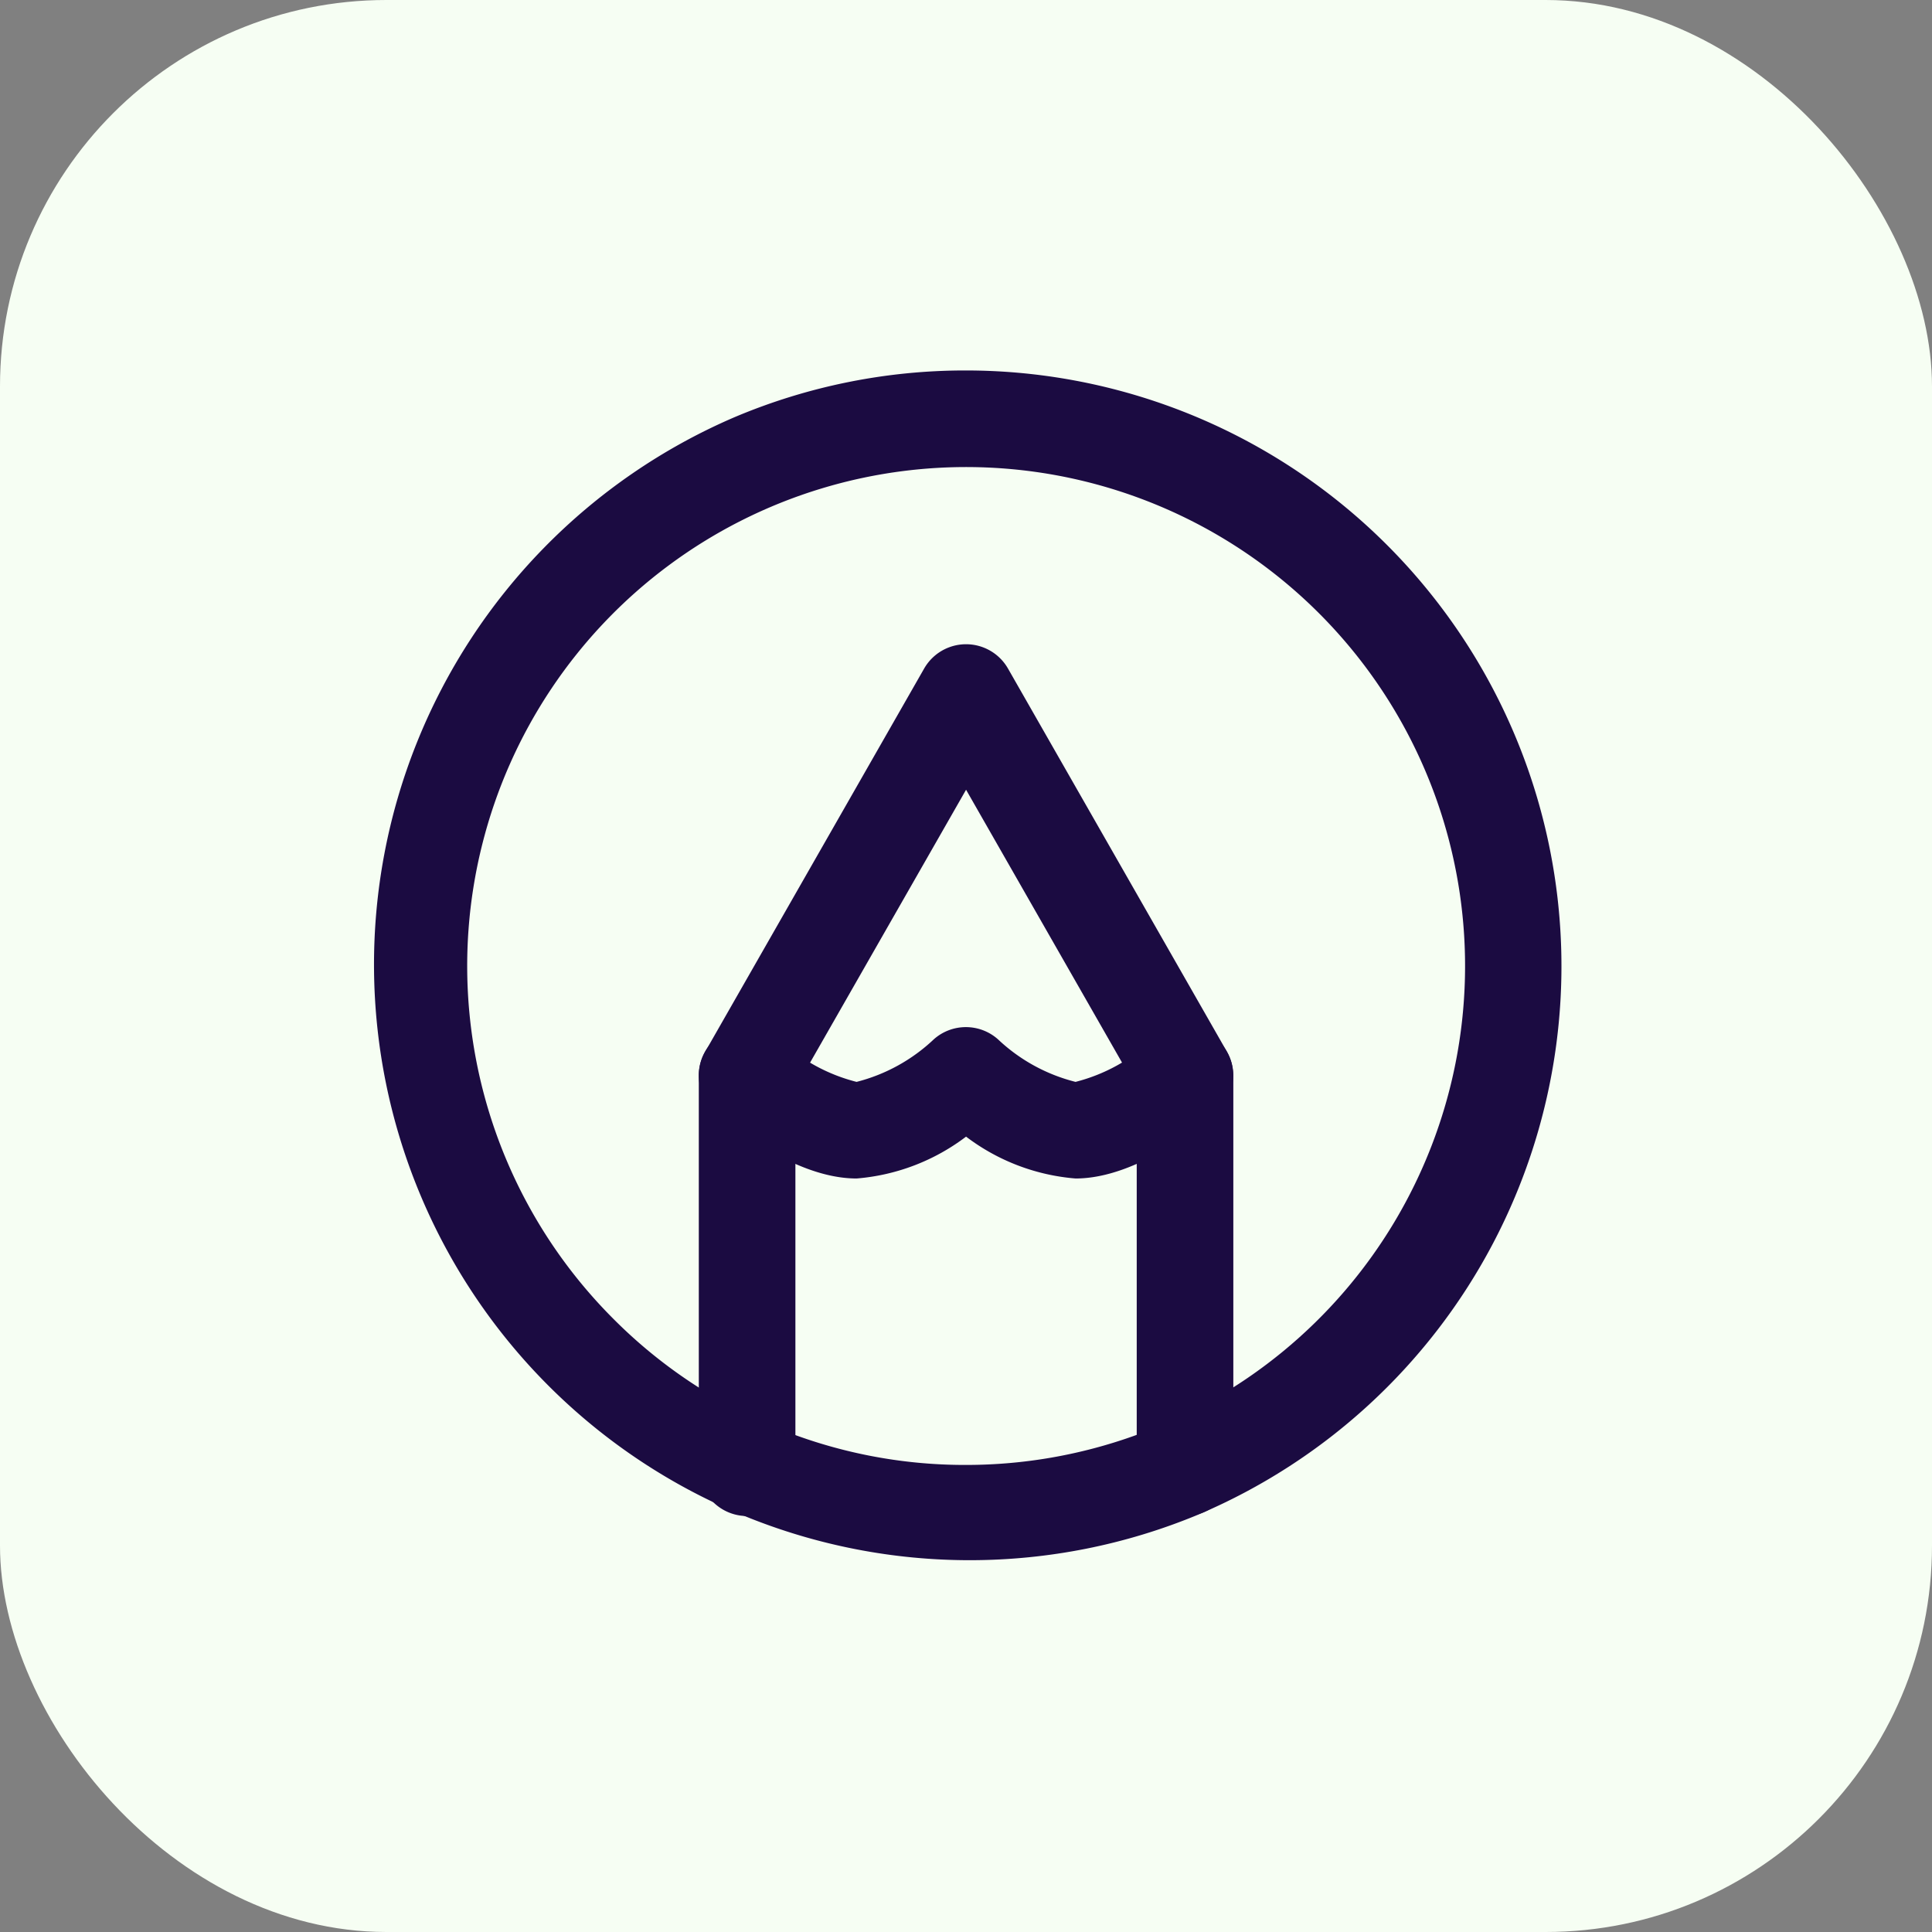
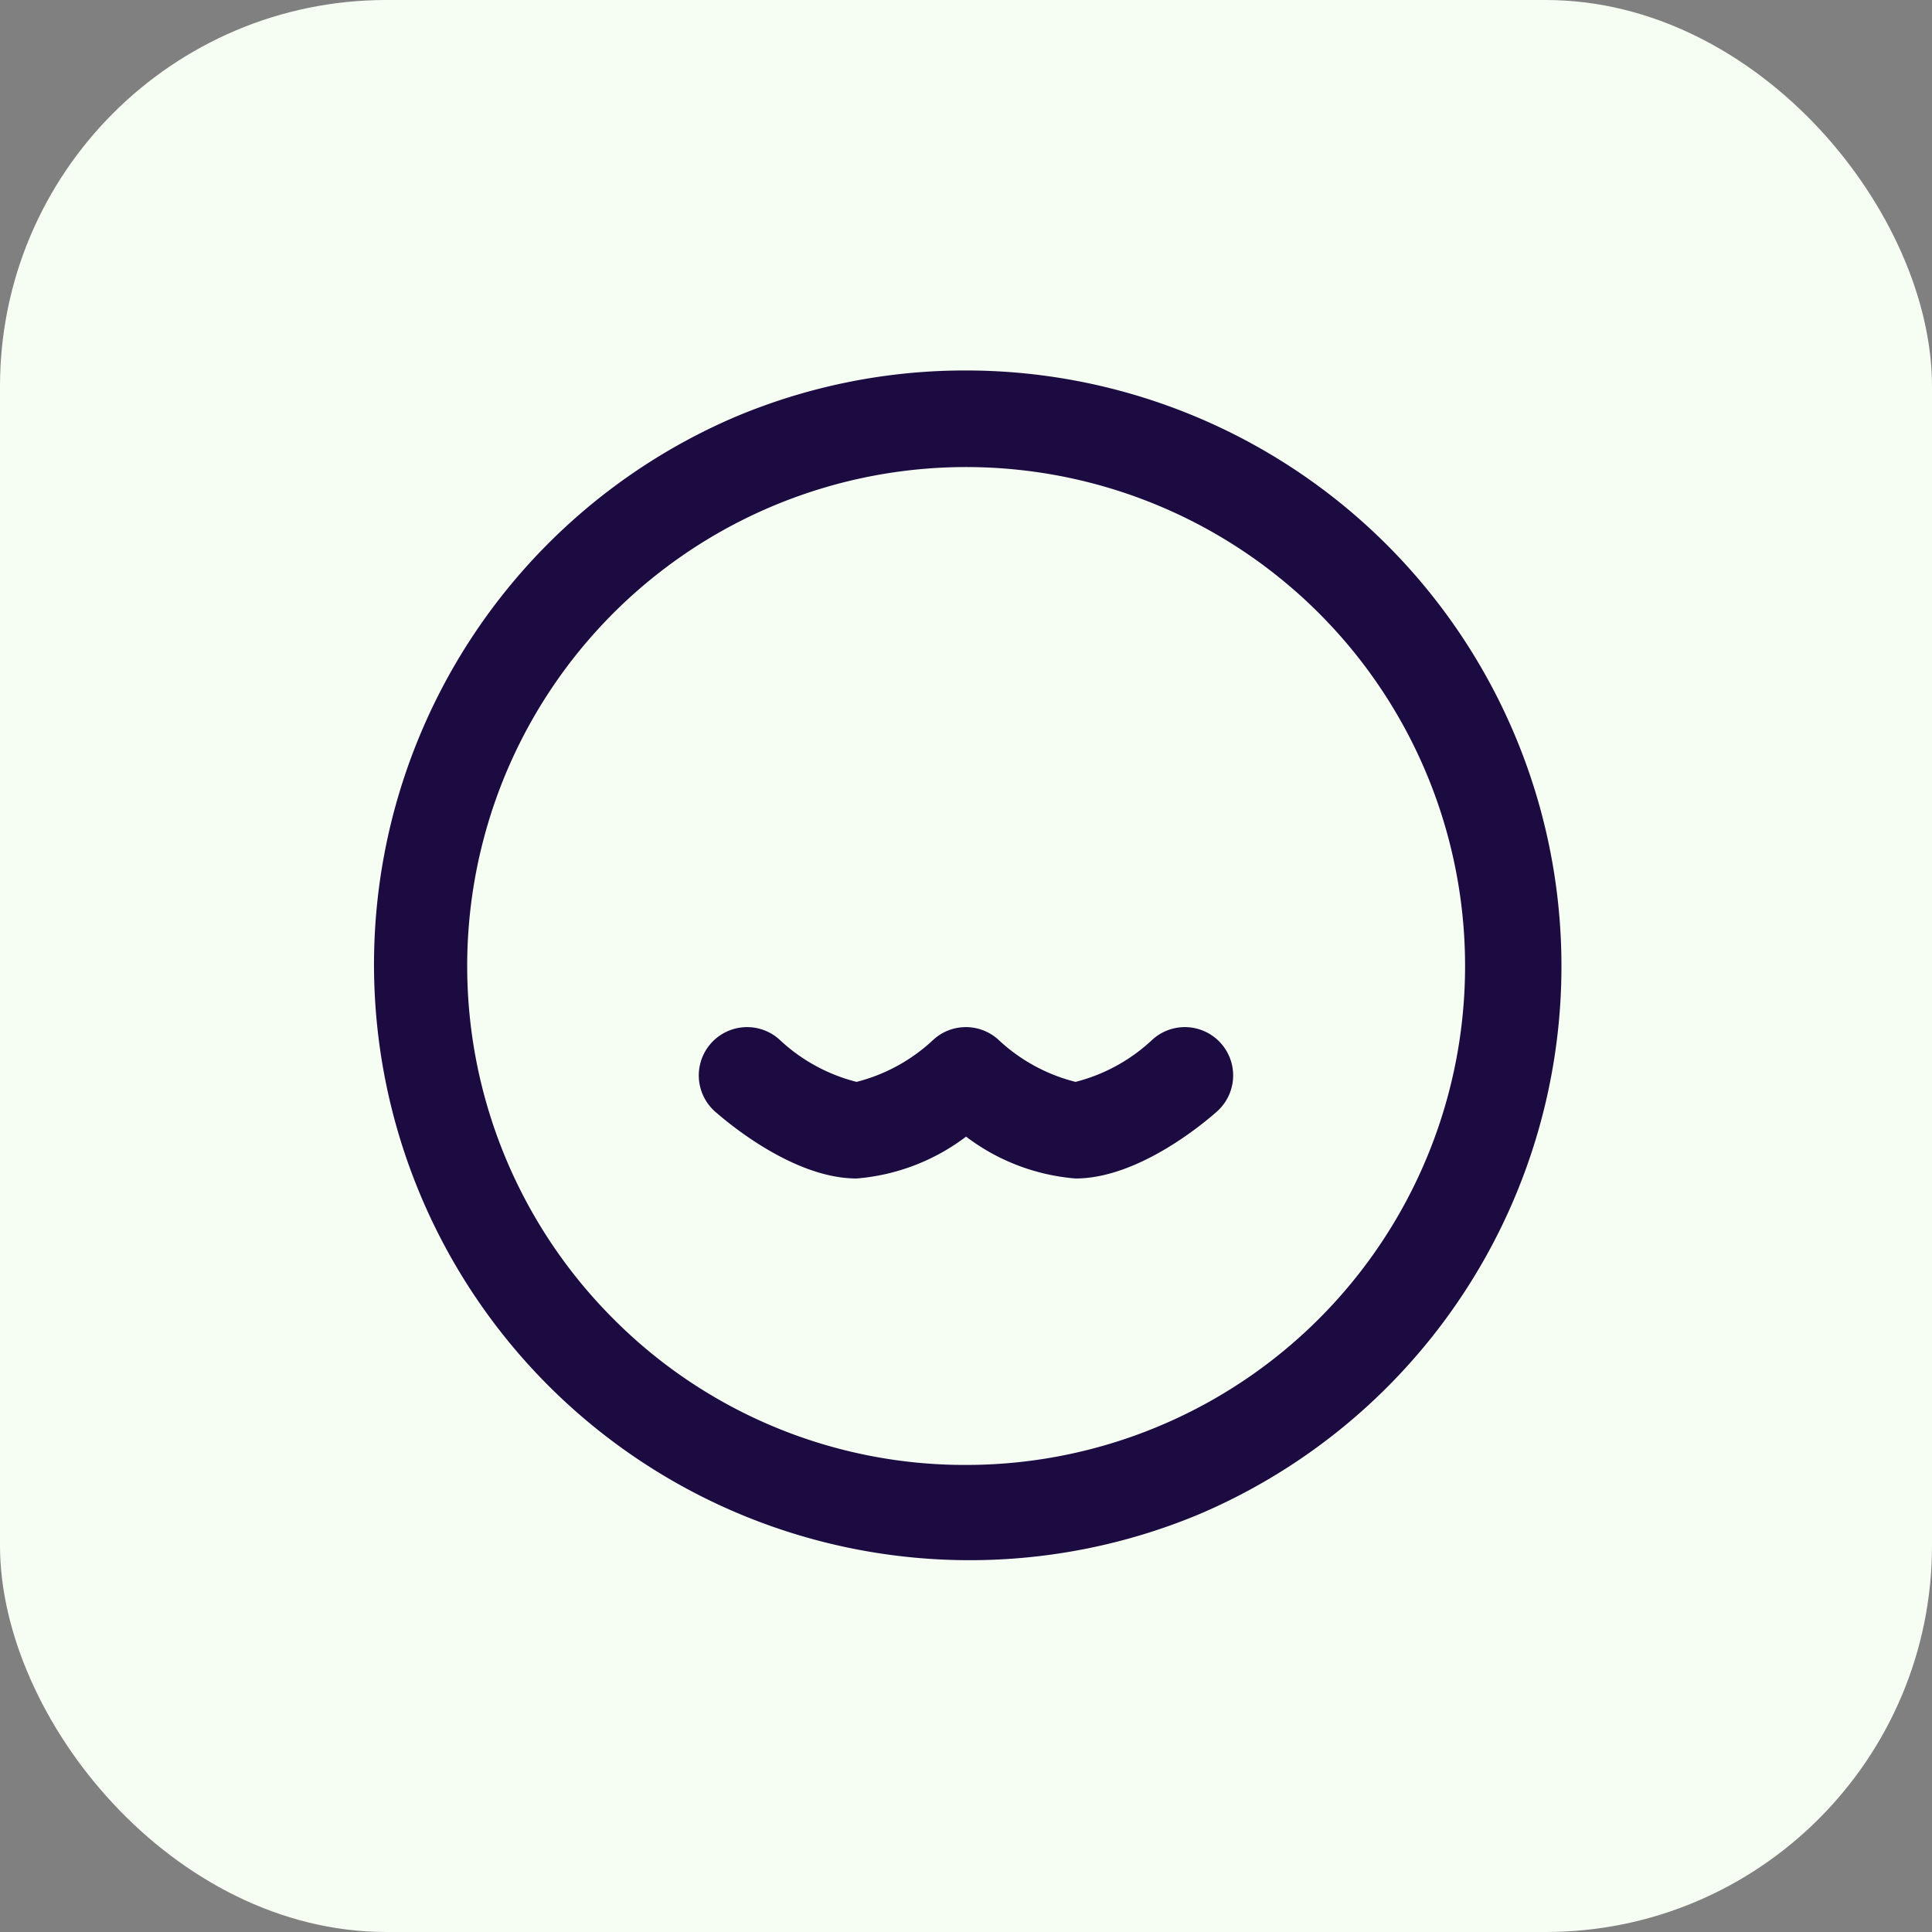
<svg xmlns="http://www.w3.org/2000/svg" width="60" height="60" viewBox="0 0 60 60">
  <rect x="0" y="0" width="60" height="60" fill="#808080" stroke="none" />
  <g id="Group_464" data-name="Group 464" transform="translate(-523 -1617)">
    <rect id="Rectangle_1673" data-name="Rectangle 1673" width="60" height="60" rx="12" transform="translate(523 1617)" fill="#f6fef3" />
    <g id="design-pencil" transform="translate(532.005 1626.005)">
      <g id="Group_205" data-name="Group 205" transform="translate(4 4)">
        <path id="Path_337" data-name="Path 337" d="M21,2.5a18.5,18.5,0,0,1,7.2,35.536A18.5,18.5,0,0,1,13.8,3.954,18.381,18.381,0,0,1,21,2.5Zm0,33.99a15.495,15.495,0,1,0-10.957-4.538A15.394,15.394,0,0,0,21,36.49Z" transform="translate(-4 -4)" fill="#1b0b41" />
-         <path id="Path_338" data-name="Path 338" d="M29.6,39.579a1.5,1.5,0,0,1-1.5-1.5V26.295l-5.3-9.272-5.3,9.272V38.079a1.5,1.5,0,0,1-3,0V25.9a1.5,1.5,0,0,1,.2-.744l6.8-11.9a1.5,1.5,0,0,1,2.6,0l6.8,11.9a1.5,1.5,0,0,1,.2.744V38.079A1.5,1.5,0,0,1,29.6,39.579Z" transform="translate(-5.803 -5.502)" fill="#1b0b41" />
        <path id="Path_339" data-name="Path 339" d="M26.2,31.2a6.482,6.482,0,0,1-3.4-1.3,6.482,6.482,0,0,1-3.4,1.3c-1.954,0-4-1.731-4.395-2.078a1.5,1.5,0,0,1,1.989-2.246h0A5.441,5.441,0,0,0,19.4,28.2,5.441,5.441,0,0,0,21.8,26.876a1.5,1.5,0,0,1,1.989,0A5.437,5.437,0,0,0,26.2,28.2,5.441,5.441,0,0,0,28.6,26.876a1.5,1.5,0,1,1,1.989,2.246C30.2,29.469,28.151,31.2,26.2,31.2Z" transform="translate(-5.803 -7.606)" fill="#1b0b41" />
      </g>
    </g>
  </g>
</svg>